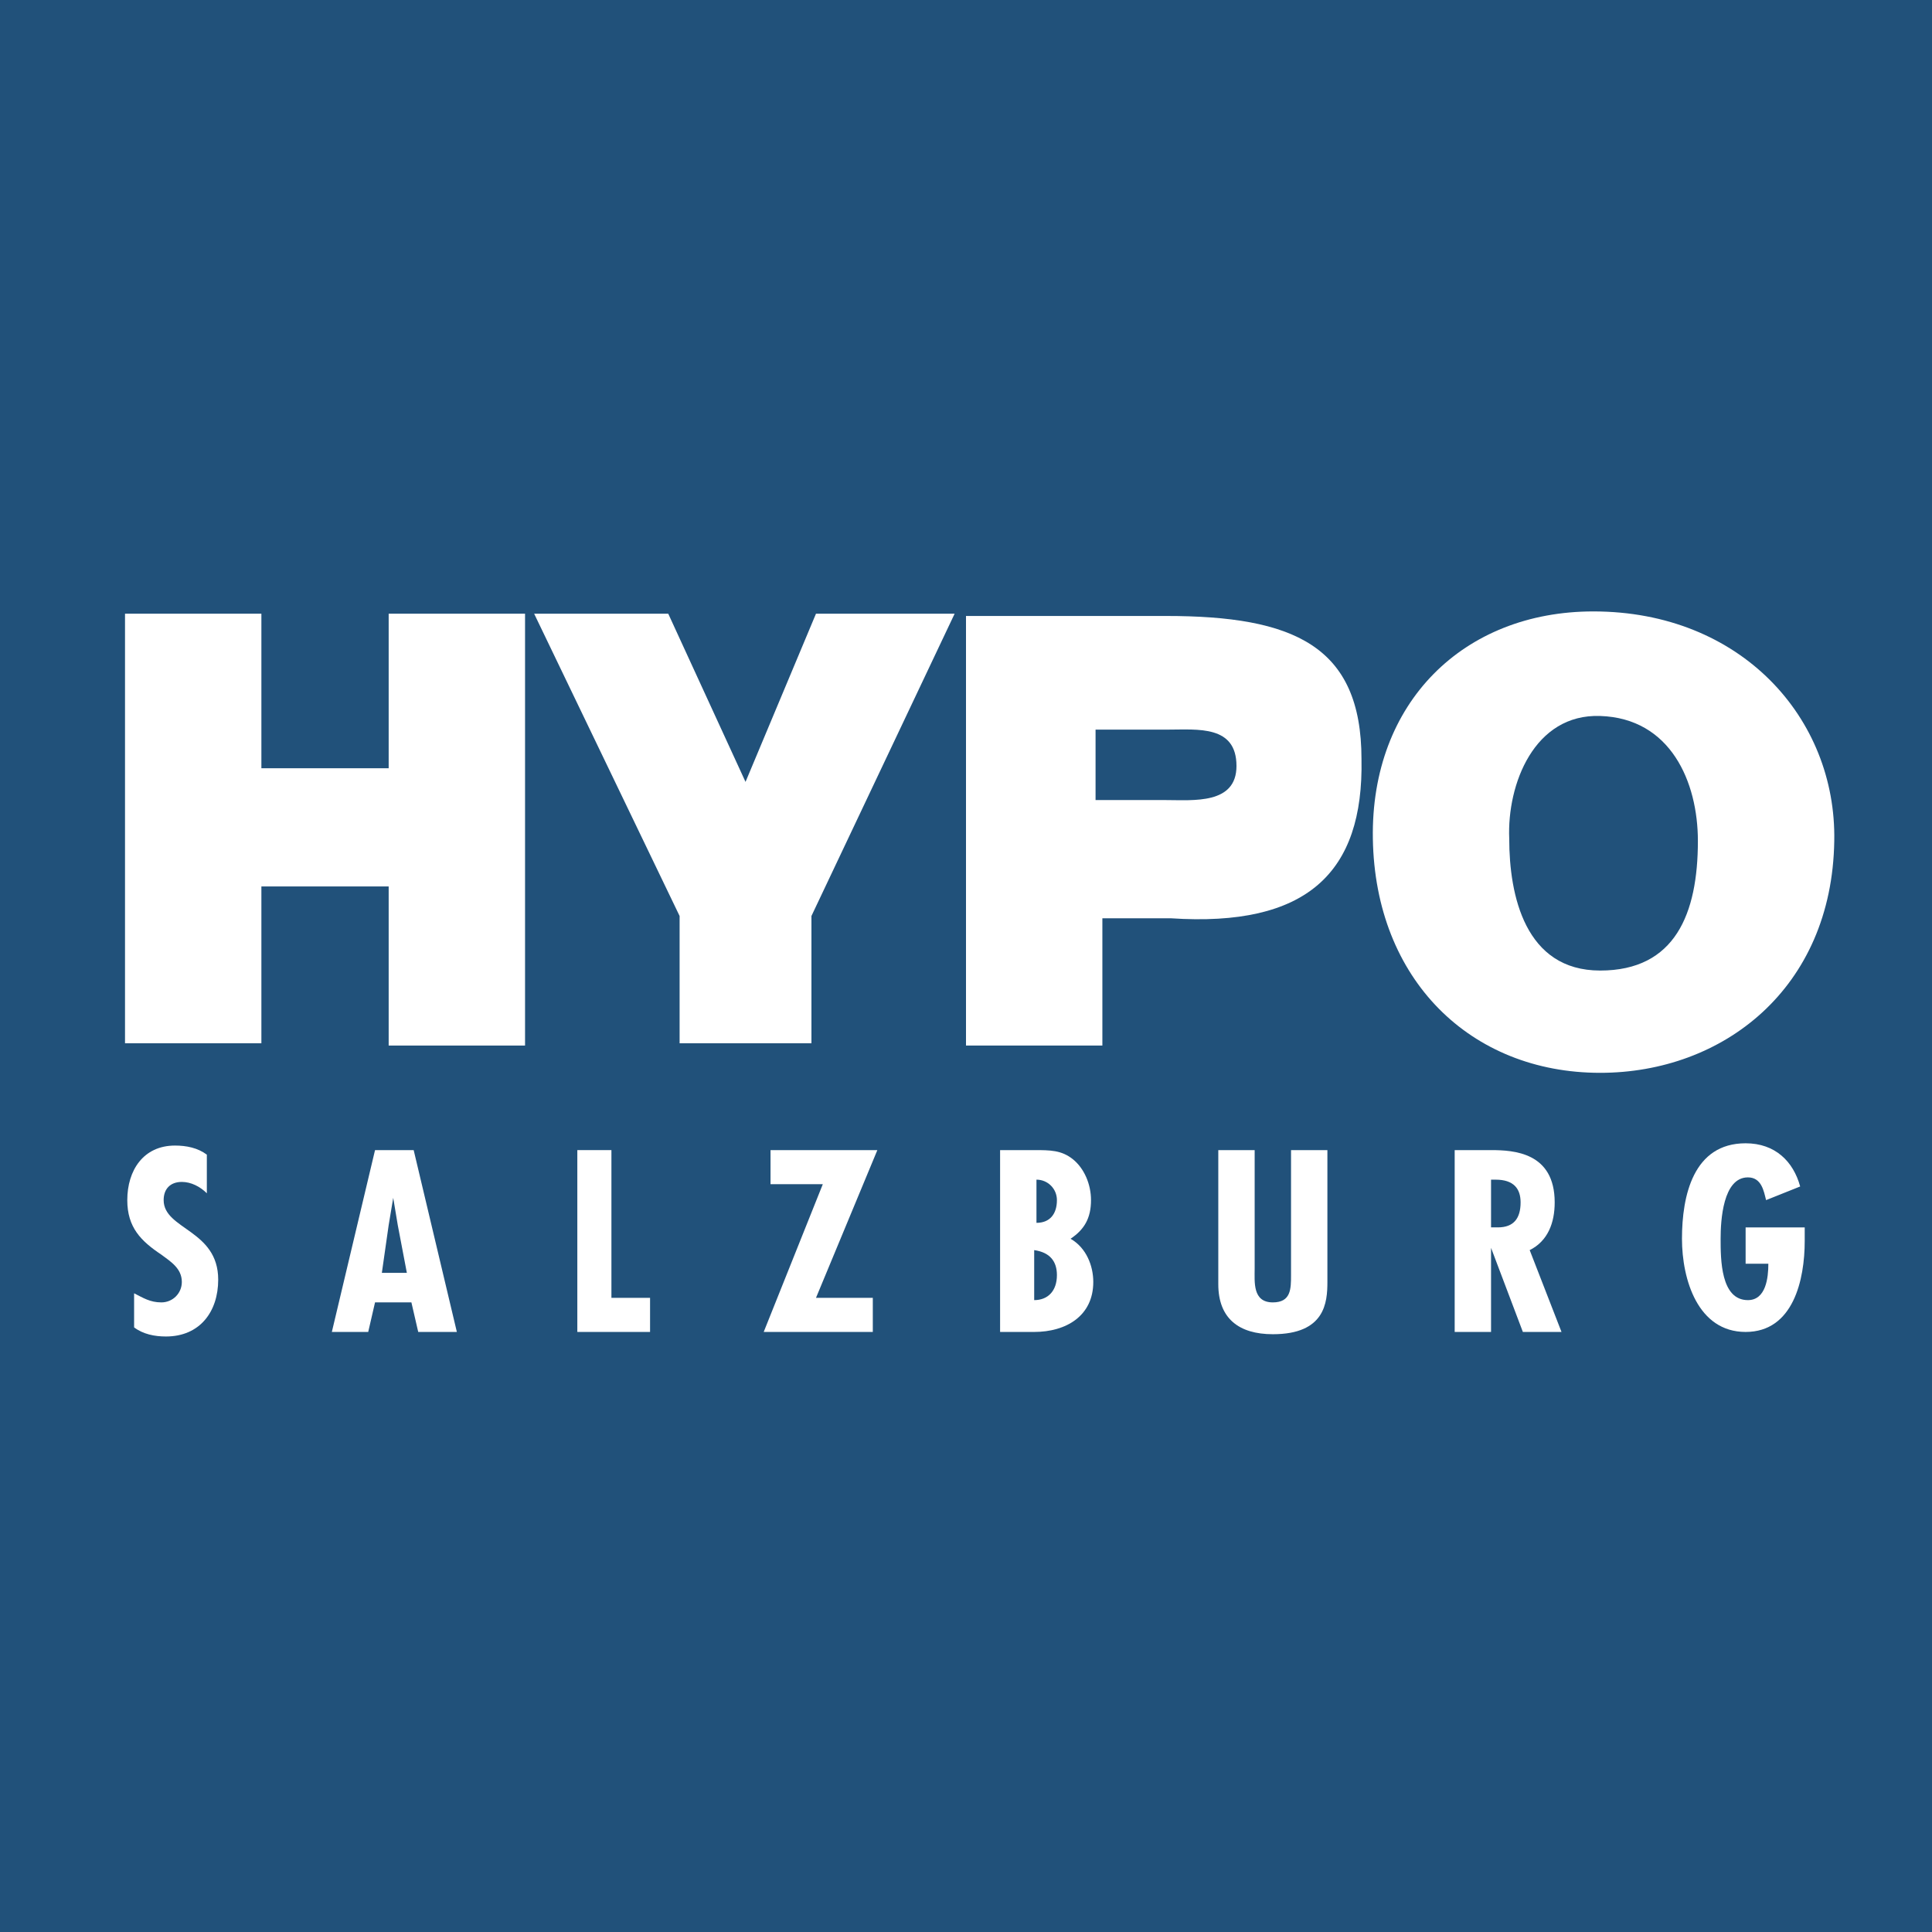
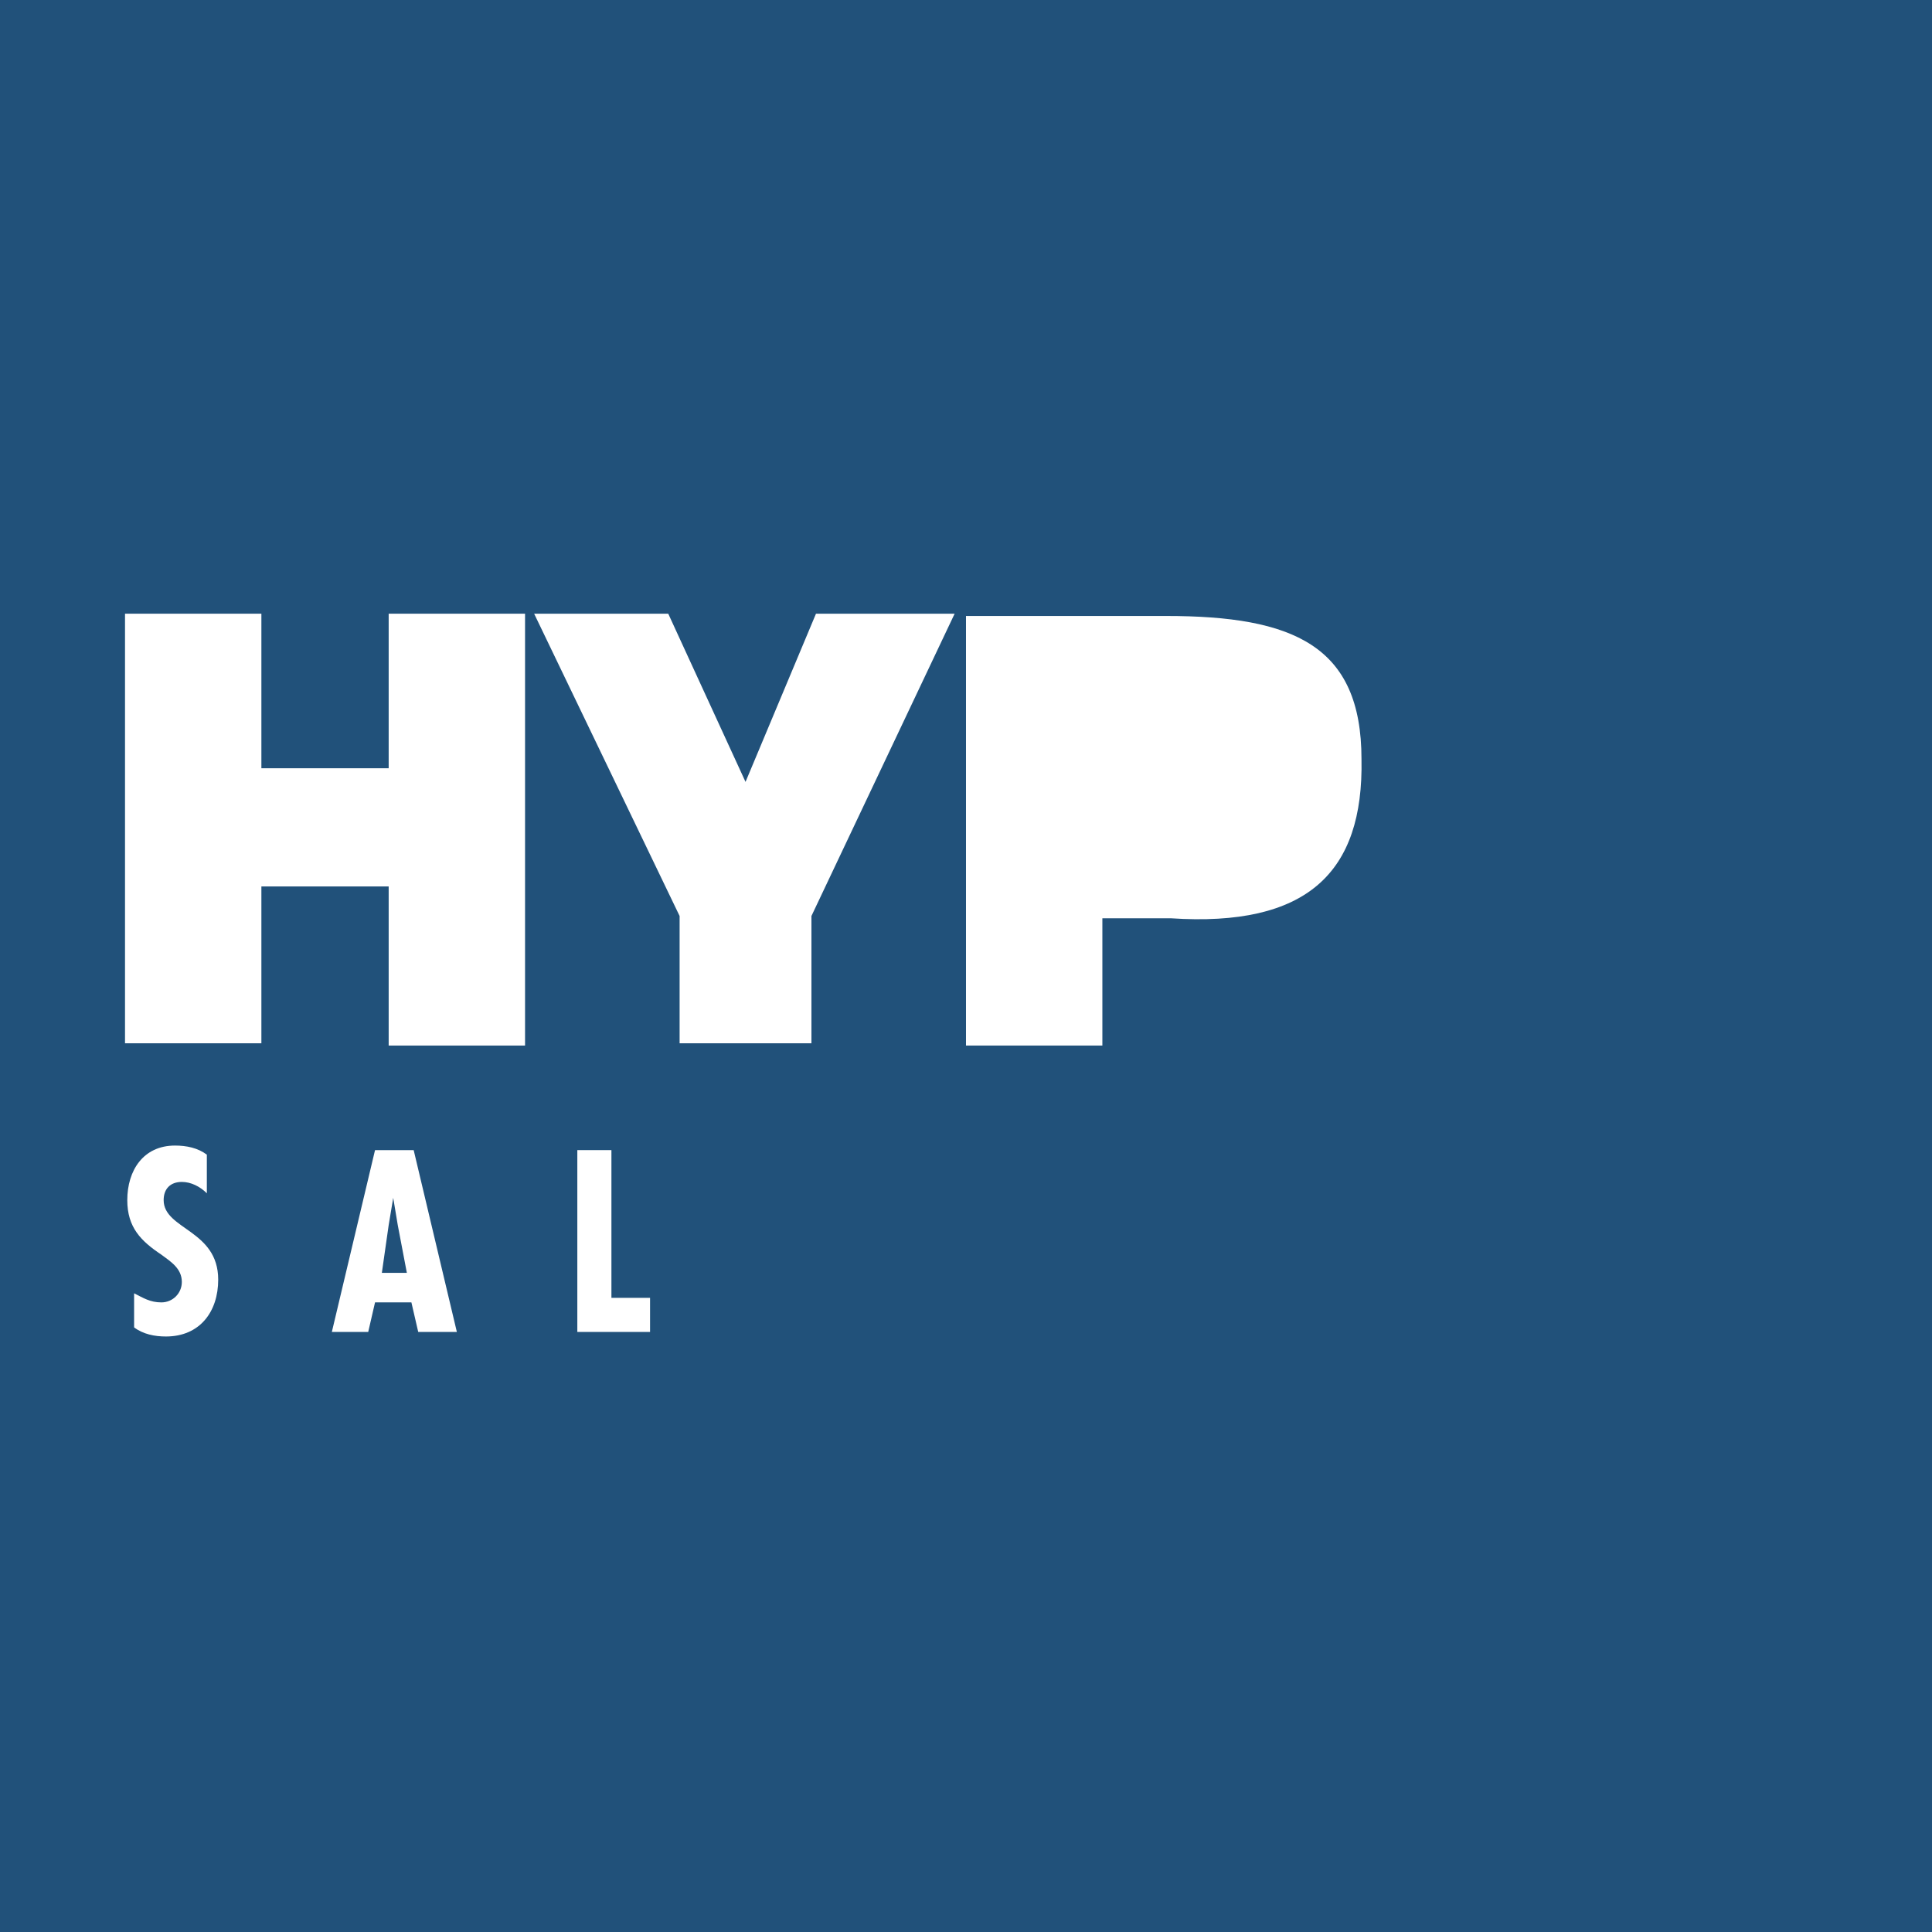
<svg xmlns="http://www.w3.org/2000/svg" xmlns:xlink="http://www.w3.org/1999/xlink" version="1.1" id="Ebene_1" x="0px" y="0px" width="85px" height="85px" viewBox="0 0 85 85" style="enable-background:new 0 0 85 85;" xml:space="preserve">
  <style type="text/css">
	.st0{fill:#21517A;}
	.st1{fill:#FFFFFF;}
	.st2{clip-path:url(#SVGID_2_);fill:#FFFFFF;}
	.st3{clip-path:url(#SVGID_2_);fill:#21517A;}
	.st4{clip-path:url(#SVGID_4_);fill:#FFFFFF;}
</style>
  <rect class="st0" width="85" height="85" />
  <polygon class="st1" points="11.5,45.9 11.5,39 17.1,39 17.1,46 23.1,46 23.1,27 17.1,27 17.1,33.8 11.5,33.8 11.5,27 5.5,27   5.5,45.9 " />
  <polygon class="st1" points="35.7,40.3 42,27 35.9,27 32.8,34.4 29.4,27 23.5,27 29.9,40.3 29.9,45.9 35.7,45.9 " />
  <g>
    <defs>
      <rect id="SVGID_1_" width="85" height="85" />
    </defs>
    <clipPath id="SVGID_2_">
      <use xlink:href="#SVGID_1_" style="overflow:visible;" />
    </clipPath>
-     <path class="st2" d="M70.1,26.9c-5.7,0-9.8,4-9.7,10c0.1,6.2,4.3,10.3,10,10.3c5.4,0,10.2-3.7,10.3-10.2   C80.8,31.6,76.6,26.9,70.1,26.9" />
    <path class="st3" d="M70.4,31.5c3.1,0.1,4.3,2.9,4.3,5.5c0,3.2-1,5.7-4.3,5.7c-3.3,0-4-3.3-4-5.8C66.3,34.5,67.5,31.4,70.4,31.5" />
    <path class="st2" d="M48.5,45.9v-5.5h3c6,0.4,8.5-2,8.4-7c0-5-3-6.3-8.6-6.3h-8.8v18.9H48.5z" />
-     <path class="st3" d="M48.2,35.2v-3.1l3.2,0c1.3,0,3-0.2,3,1.6c0,1.7-1.9,1.5-3.1,1.5L48.2,35.2z" />
    <path class="st2" d="M9.1,50.8c-0.4-0.3-0.9-0.4-1.4-0.4c-1.4,0-2.1,1.1-2.1,2.4c0,1.2,0.6,1.8,1.5,2.4c0.4,0.3,0.9,0.6,0.9,1.2   c0,0.5-0.4,0.9-0.9,0.9c-0.5,0-0.8-0.2-1.2-0.4v1.5c0.4,0.3,0.9,0.4,1.4,0.4c1.5,0,2.3-1.1,2.3-2.5c0-2.2-2.4-2.2-2.4-3.5   c0-0.5,0.3-0.8,0.8-0.8c0.4,0,0.8,0.2,1.1,0.5V50.8z" />
  </g>
  <path class="st1" d="M17.9,56h-1.1l0.3-2.1l0.2-1.2h0l0.2,1.2L17.9,56z M16.5,50.6l-1.9,8h1.6l0.3-1.3h1.6l0.3,1.3h1.7l-1.9-8H16.5z  " />
  <polygon class="st1" points="25.4,50.6 25.4,58.6 28.6,58.6 28.6,57.1 26.9,57.1 26.9,50.6 " />
-   <polygon class="st1" points="33.9,50.6 33.9,52.1 36.2,52.1 33.6,58.6 38.4,58.6 38.4,57.1 35.9,57.1 38.6,50.6 " />
  <g>
    <defs>
-       <rect id="SVGID_3_" width="85" height="85" />
-     </defs>
+       </defs>
    <clipPath id="SVGID_4_">
      <use xlink:href="#SVGID_3_" style="overflow:visible;" />
    </clipPath>
    <path class="st4" d="M46.5,52.8c0,0.6-0.3,1-0.9,1v-1.9C46.1,51.9,46.5,52.3,46.5,52.8 M45.5,58.6c1.4,0,2.6-0.7,2.6-2.2   c0-0.7-0.3-1.5-1-1.9c0.6-0.4,0.9-0.9,0.9-1.7c0-0.7-0.3-1.4-0.8-1.8c-0.5-0.4-1-0.4-1.7-0.4H44v8H45.5z M46.5,56.1   c0,0.7-0.4,1.1-1,1.1v-2.2C46.2,55.1,46.5,55.5,46.5,56.1" />
    <path class="st4" d="M53.6,50.6v5.9c0,1.5,0.9,2.2,2.4,2.2c2.3,0,2.4-1.4,2.4-2.3v-5.8h-1.6v5.5c0,0.6,0,1.2-0.8,1.2   c-0.9,0-0.8-0.9-0.8-1.5v-5.2H53.6z" />
    <path class="st4" d="M65.6,51.9h0.2c0.8,0,1.1,0.4,1.1,1c0,0.7-0.3,1.1-1,1.1l-0.3,0V51.9z M65.6,58.6v-3.7h0l1.4,3.7h1.7l-1.4-3.6   c0.8-0.4,1.1-1.2,1.1-2.1c0-2.2-1.8-2.3-2.8-2.3h-1.6v8H65.6z" />
    <path class="st4" d="M76.8,54.1v1.5h1c0,0.6-0.1,1.6-0.9,1.6c-1.2,0-1.2-1.8-1.2-2.7c0-0.8,0.1-2.7,1.2-2.7c0.6,0,0.7,0.6,0.8,1   l1.5-0.6c-0.3-1.1-1.1-1.9-2.4-1.9c-2.3,0-2.8,2.3-2.8,4.2c0,1.8,0.7,4.1,2.8,4.1s2.6-2.3,2.6-4v-0.6H76.8z" />
  </g>
</svg>